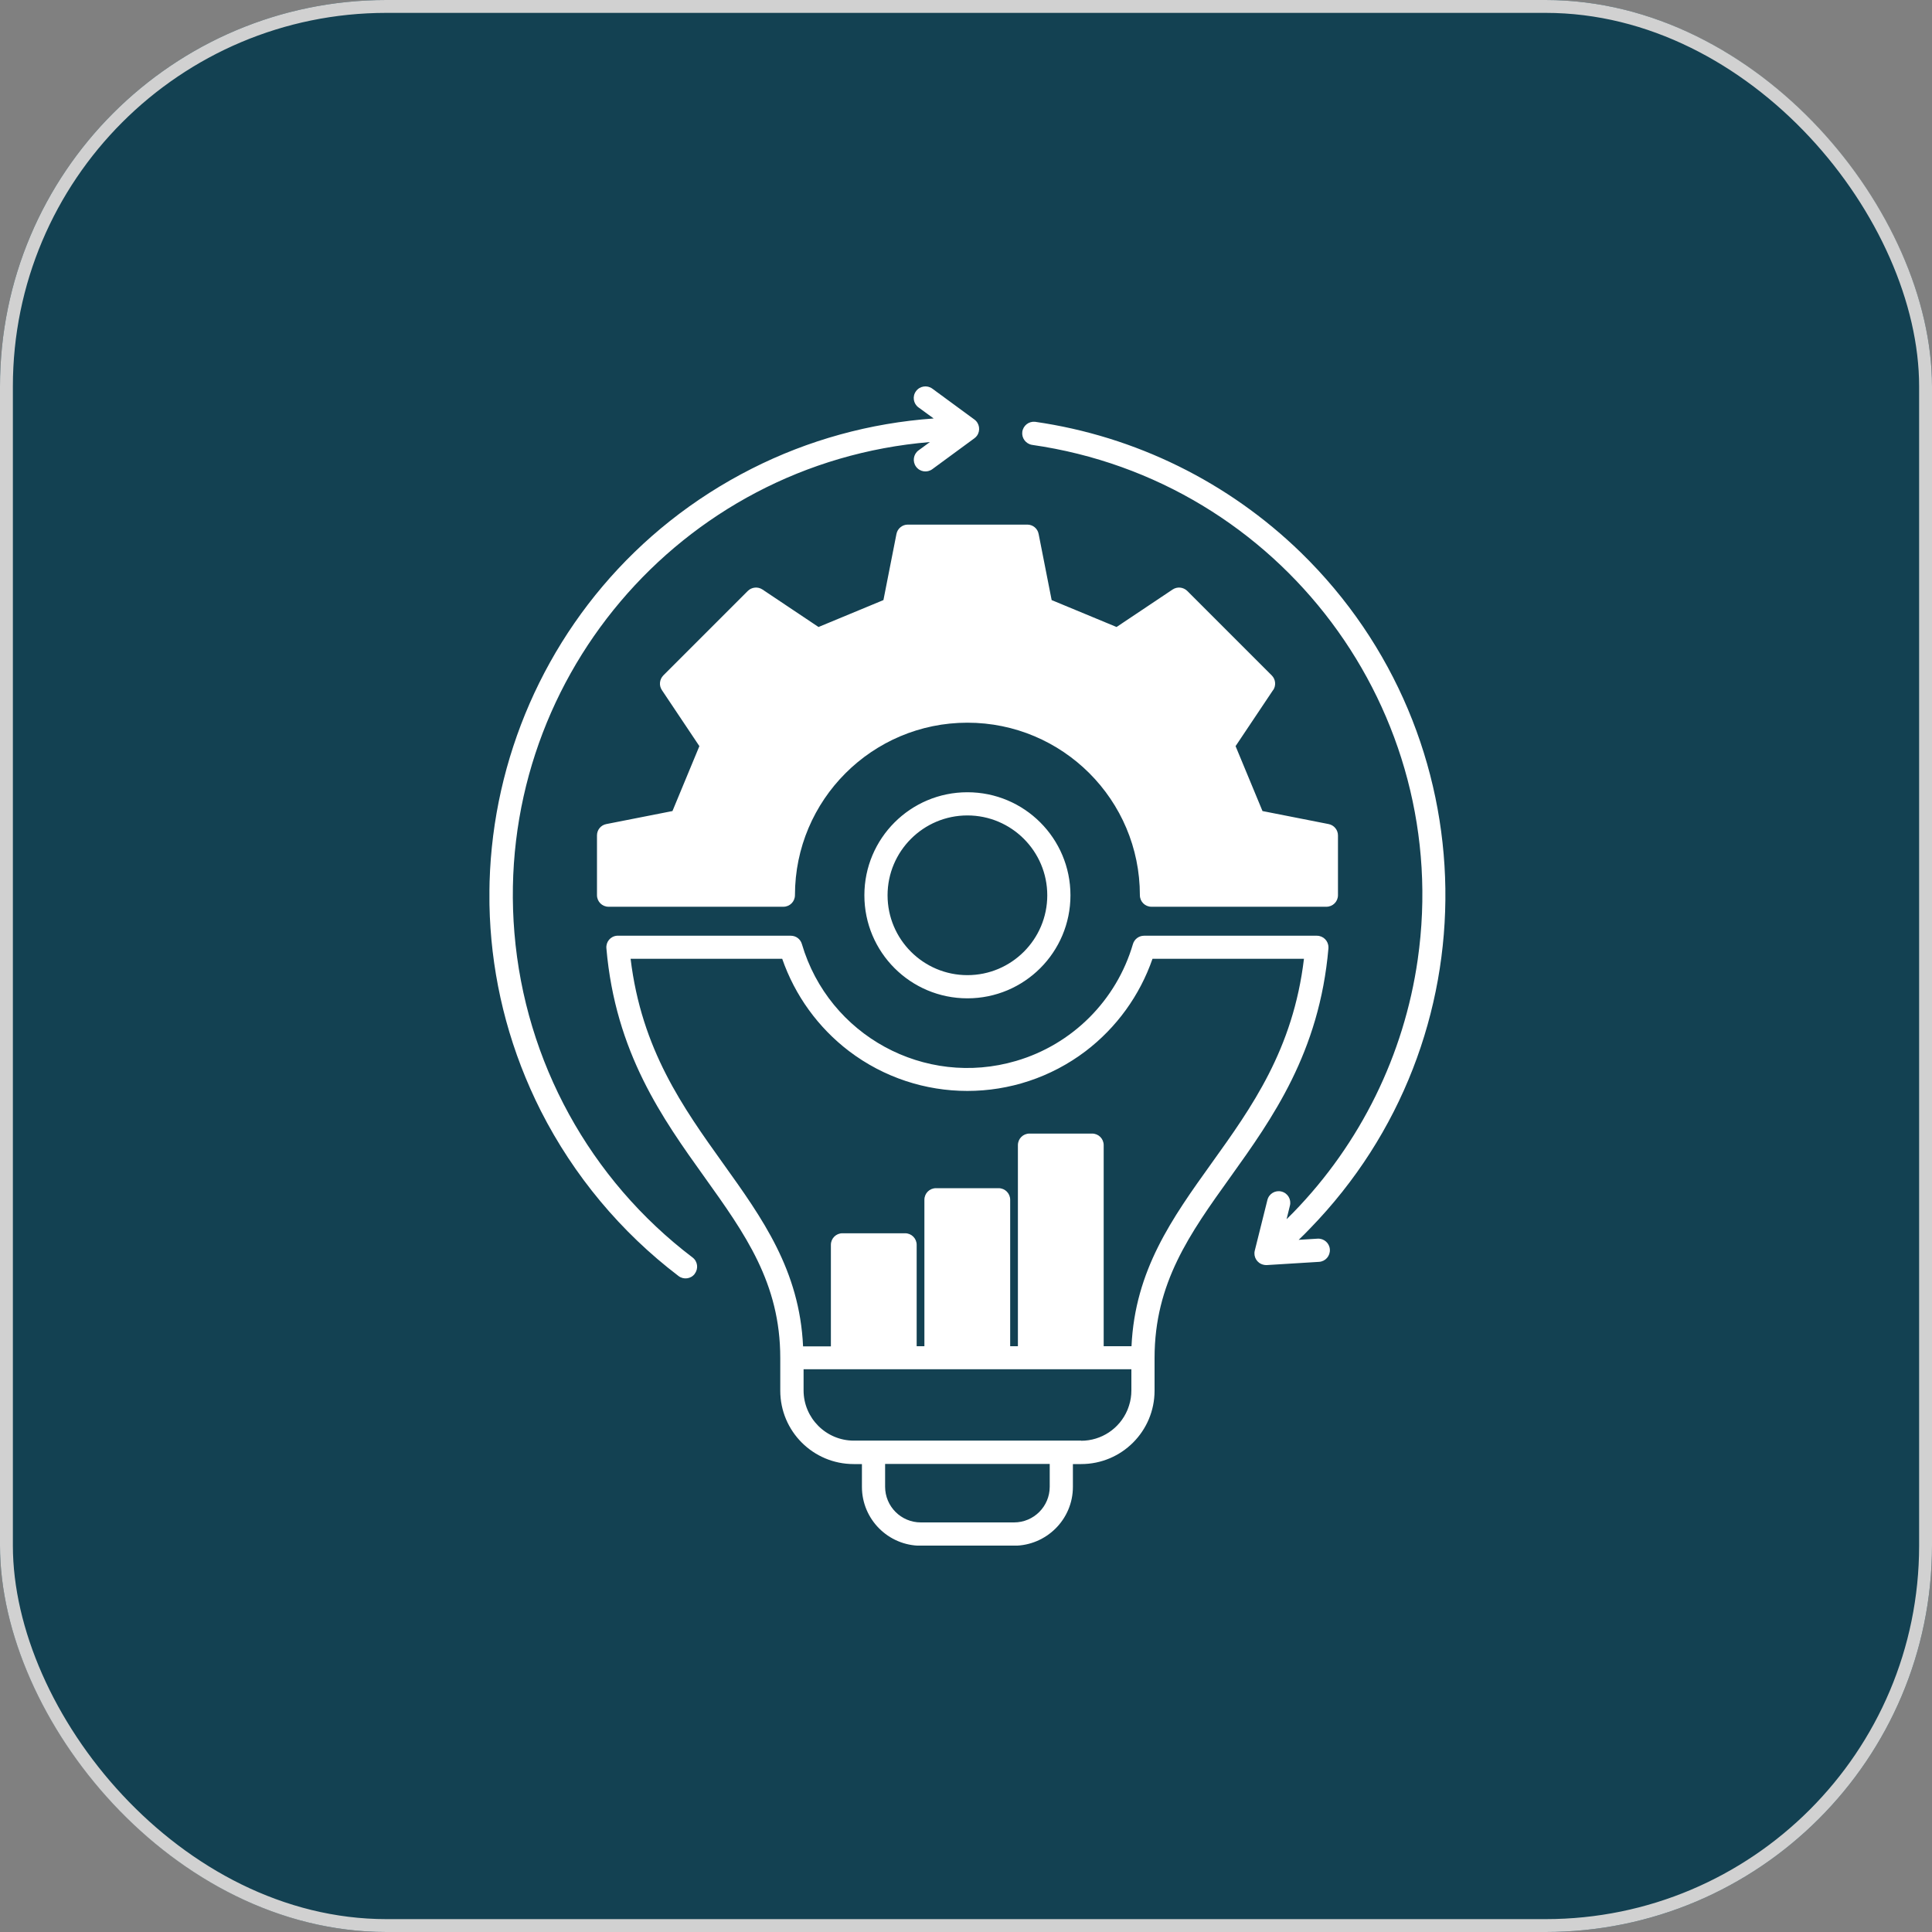
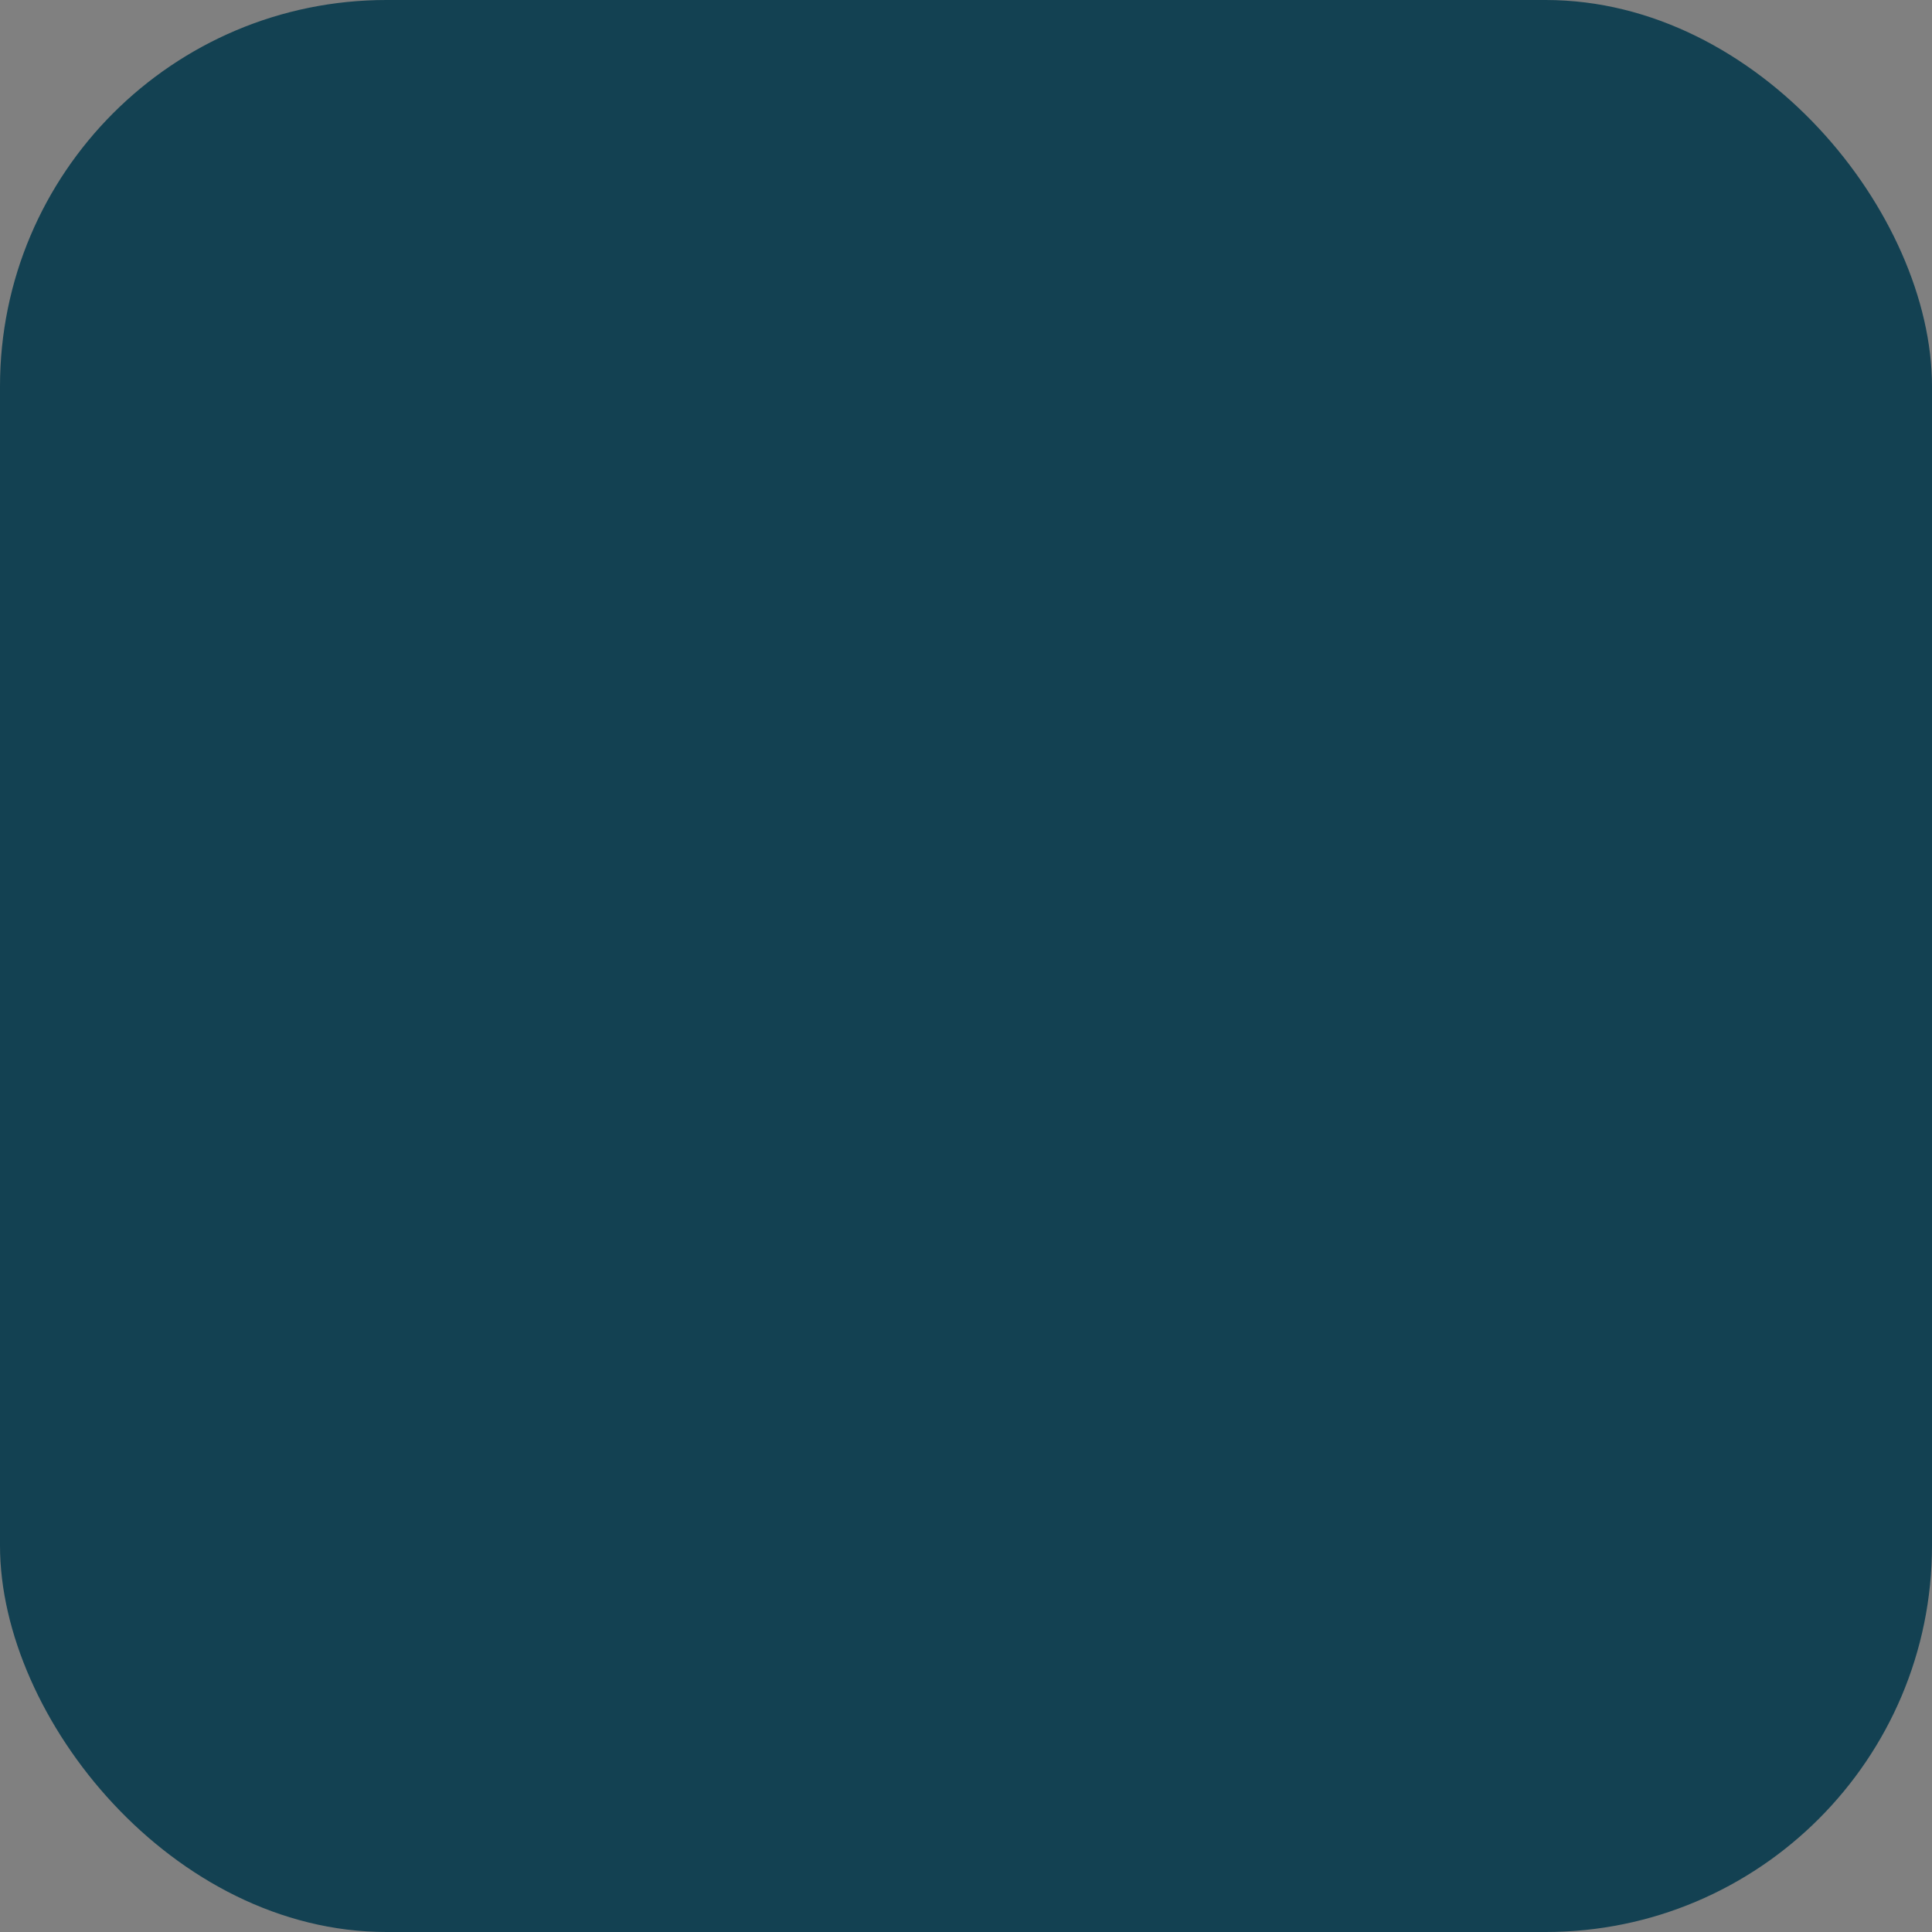
<svg xmlns="http://www.w3.org/2000/svg" id="Ebene_1" data-name="Ebene 1" viewBox="0 0 150 150">
  <rect x="0" y="0" width="150" height="150" fill="#808080" stroke="none" />
  <defs>
    <style> .cls-1, .cls-2 { fill: none; } .cls-2 { stroke: #d1d1d1; } .cls-3 { fill: #fff; } .cls-4 { fill: #134152; } .cls-5 { clip-path: url(#clippath); } </style>
    <clipPath id="clippath">
      <rect class="cls-1" x="38" y="30" width="74.22" height="90" />
    </clipPath>
  </defs>
  <g id="Gruppe_7663" data-name="Gruppe 7663">
    <g id="Rechteck_100" data-name="Rechteck 100">
      <rect class="cls-4" width="150" height="150" rx="30" ry="30" />
-       <rect class="cls-2" x=".5" y=".5" width="149" height="149" rx="29.5" ry="29.5" />
    </g>
    <g id="Gruppe_7482" data-name="Gruppe 7482">
      <g class="cls-5">
        <g id="Gruppe_7473" data-name="Gruppe 7473">
-           <path id="Pfad_242" data-name="Pfad 242" class="cls-3" d="M53.94,98.9c-.3.4-.87.47-1.26.17-4.48-3.41-8.13-7.79-10.68-12.8-9.25-18.29-1.93-40.62,16.36-49.88,4.4-2.23,9.2-3.55,14.13-3.9l-1.18-.86c-.4-.29-.49-.86-.19-1.26.29-.4.86-.49,1.26-.2l3.27,2.4c.4.29.49.86.2,1.26-.05.07-.12.14-.2.2l-3.27,2.4c-.4.29-.96.21-1.26-.2-.29-.4-.21-.96.19-1.26l.89-.65c-19.44,1.62-33.88,18.69-32.26,38.12.83,9.98,5.86,19.14,13.83,25.19.4.3.47.87.17,1.26h0ZM102.29,96.17l-1.46.09c.3-.29.6-.58.88-.88,14.29-14.69,13.97-38.19-.72-52.49-5.63-5.47-12.84-9.02-20.61-10.14-.49-.06-.94.28-1.01.78-.06.48.27.93.76,1.01,19.31,2.77,32.71,20.67,29.94,39.97-1.06,7.39-4.44,14.26-9.64,19.61-.18.18-.36.36-.54.54l.26-1.06c.12-.48-.17-.97-.66-1.09-.48-.12-.97.17-1.09.66l-.98,3.93c-.12.48.17.97.66,1.09.07.02.14.03.22.03h.06l4.05-.25c.5-.03.87-.46.84-.96-.03-.5-.46-.87-.96-.84h0ZM103.14,73.62c-.7,8.1-4.37,13.23-7.61,17.76-3.16,4.41-5.89,8.23-5.89,14.05v2.54c0,3.15-2.55,5.7-5.7,5.7h-.64v1.77c0,2.52-2.05,4.56-4.57,4.57h-7.24c-2.52,0-4.57-2.05-4.57-4.57v-1.77h-.64c-3.15,0-5.7-2.55-5.7-5.7v-2.54h0c0-5.82-2.73-9.63-5.89-14.05-3.24-4.53-6.91-9.65-7.61-17.76-.04-.5.32-.93.82-.97.03,0,.05,0,.08,0h13.42c.4,0,.75.26.86.65,2.09,7.1,9.53,11.16,16.63,9.07,4.37-1.28,7.79-4.7,9.07-9.07.11-.38.46-.65.86-.65h13.42c.5,0,.9.4.9.9,0,.03,0,.05,0,.08h0ZM81.5,113.66h-12.78v1.77c0,1.53,1.24,2.77,2.77,2.77h7.24c1.53,0,2.77-1.24,2.77-2.77v-1.77ZM83.94,111.86c1.57,0,2.98-.94,3.59-2.38.05-.12.09-.24.13-.36.12-.37.18-.77.18-1.16v-1.65h-25.45v1.64c0,2.15,1.75,3.9,3.9,3.9h17.66,0ZM101.25,74.44h-11.77c-.99,2.85-2.79,5.34-5.19,7.17-5.43,4.12-12.94,4.12-18.37,0-2.4-1.83-4.2-4.32-5.19-7.17h-11.77c.85,7.04,4.07,11.54,7.18,15.89,3.05,4.26,5.94,8.29,6.21,14.2h2.16v-7.88c0-.5.4-.9.9-.9h4.86c.5,0,.9.4.9.9h0v7.87h.6v-11.37c0-.5.4-.9.9-.9h4.86c.5,0,.9.4.9.9h0v11.37h.6v-15.61c0-.5.4-.9.9-.9h4.86c.5,0,.9.4.9.9h0v15.61h2.16c.27-5.9,3.16-9.94,6.21-14.2,3.12-4.35,6.34-8.84,7.18-15.89h0ZM98.84,53.58l-2.91,4.35,2.09,5.04,5.13,1.01c.42.08.73.45.73.88v4.64c0,.5-.4.9-.9.9h-13.58c-.5,0-.9-.4-.9-.9h0c0-7.4-6-13.39-13.39-13.39s-13.39,6-13.39,13.39c0,.5-.4.9-.9.9h-13.57c-.5,0-.9-.4-.9-.9h0v-4.64c0-.43.3-.8.73-.88l5.13-1.01,2.09-5.04-2.91-4.35c-.24-.36-.19-.83.11-1.14l6.56-6.56c.3-.3.78-.35,1.14-.11l4.35,2.91,5.04-2.09,1.01-5.13c.08-.42.45-.73.88-.73h9.28c.43,0,.8.3.88.73l1.01,5.13,5.04,2.09,4.35-2.91c.36-.24.83-.19,1.14.11l6.56,6.56c.3.3.35.78.11,1.14M75.11,61.51c4.42,0,8,3.58,8,8s-3.58,8-8,8-8-3.58-8-8c0-4.42,3.58-8,8-8M75.11,63.31c-3.42,0-6.2,2.78-6.2,6.2s2.78,6.2,6.2,6.2,6.2-2.78,6.2-6.2-2.78-6.2-6.2-6.2h0" />
-         </g>
+           </g>
      </g>
    </g>
  </g>
</svg>